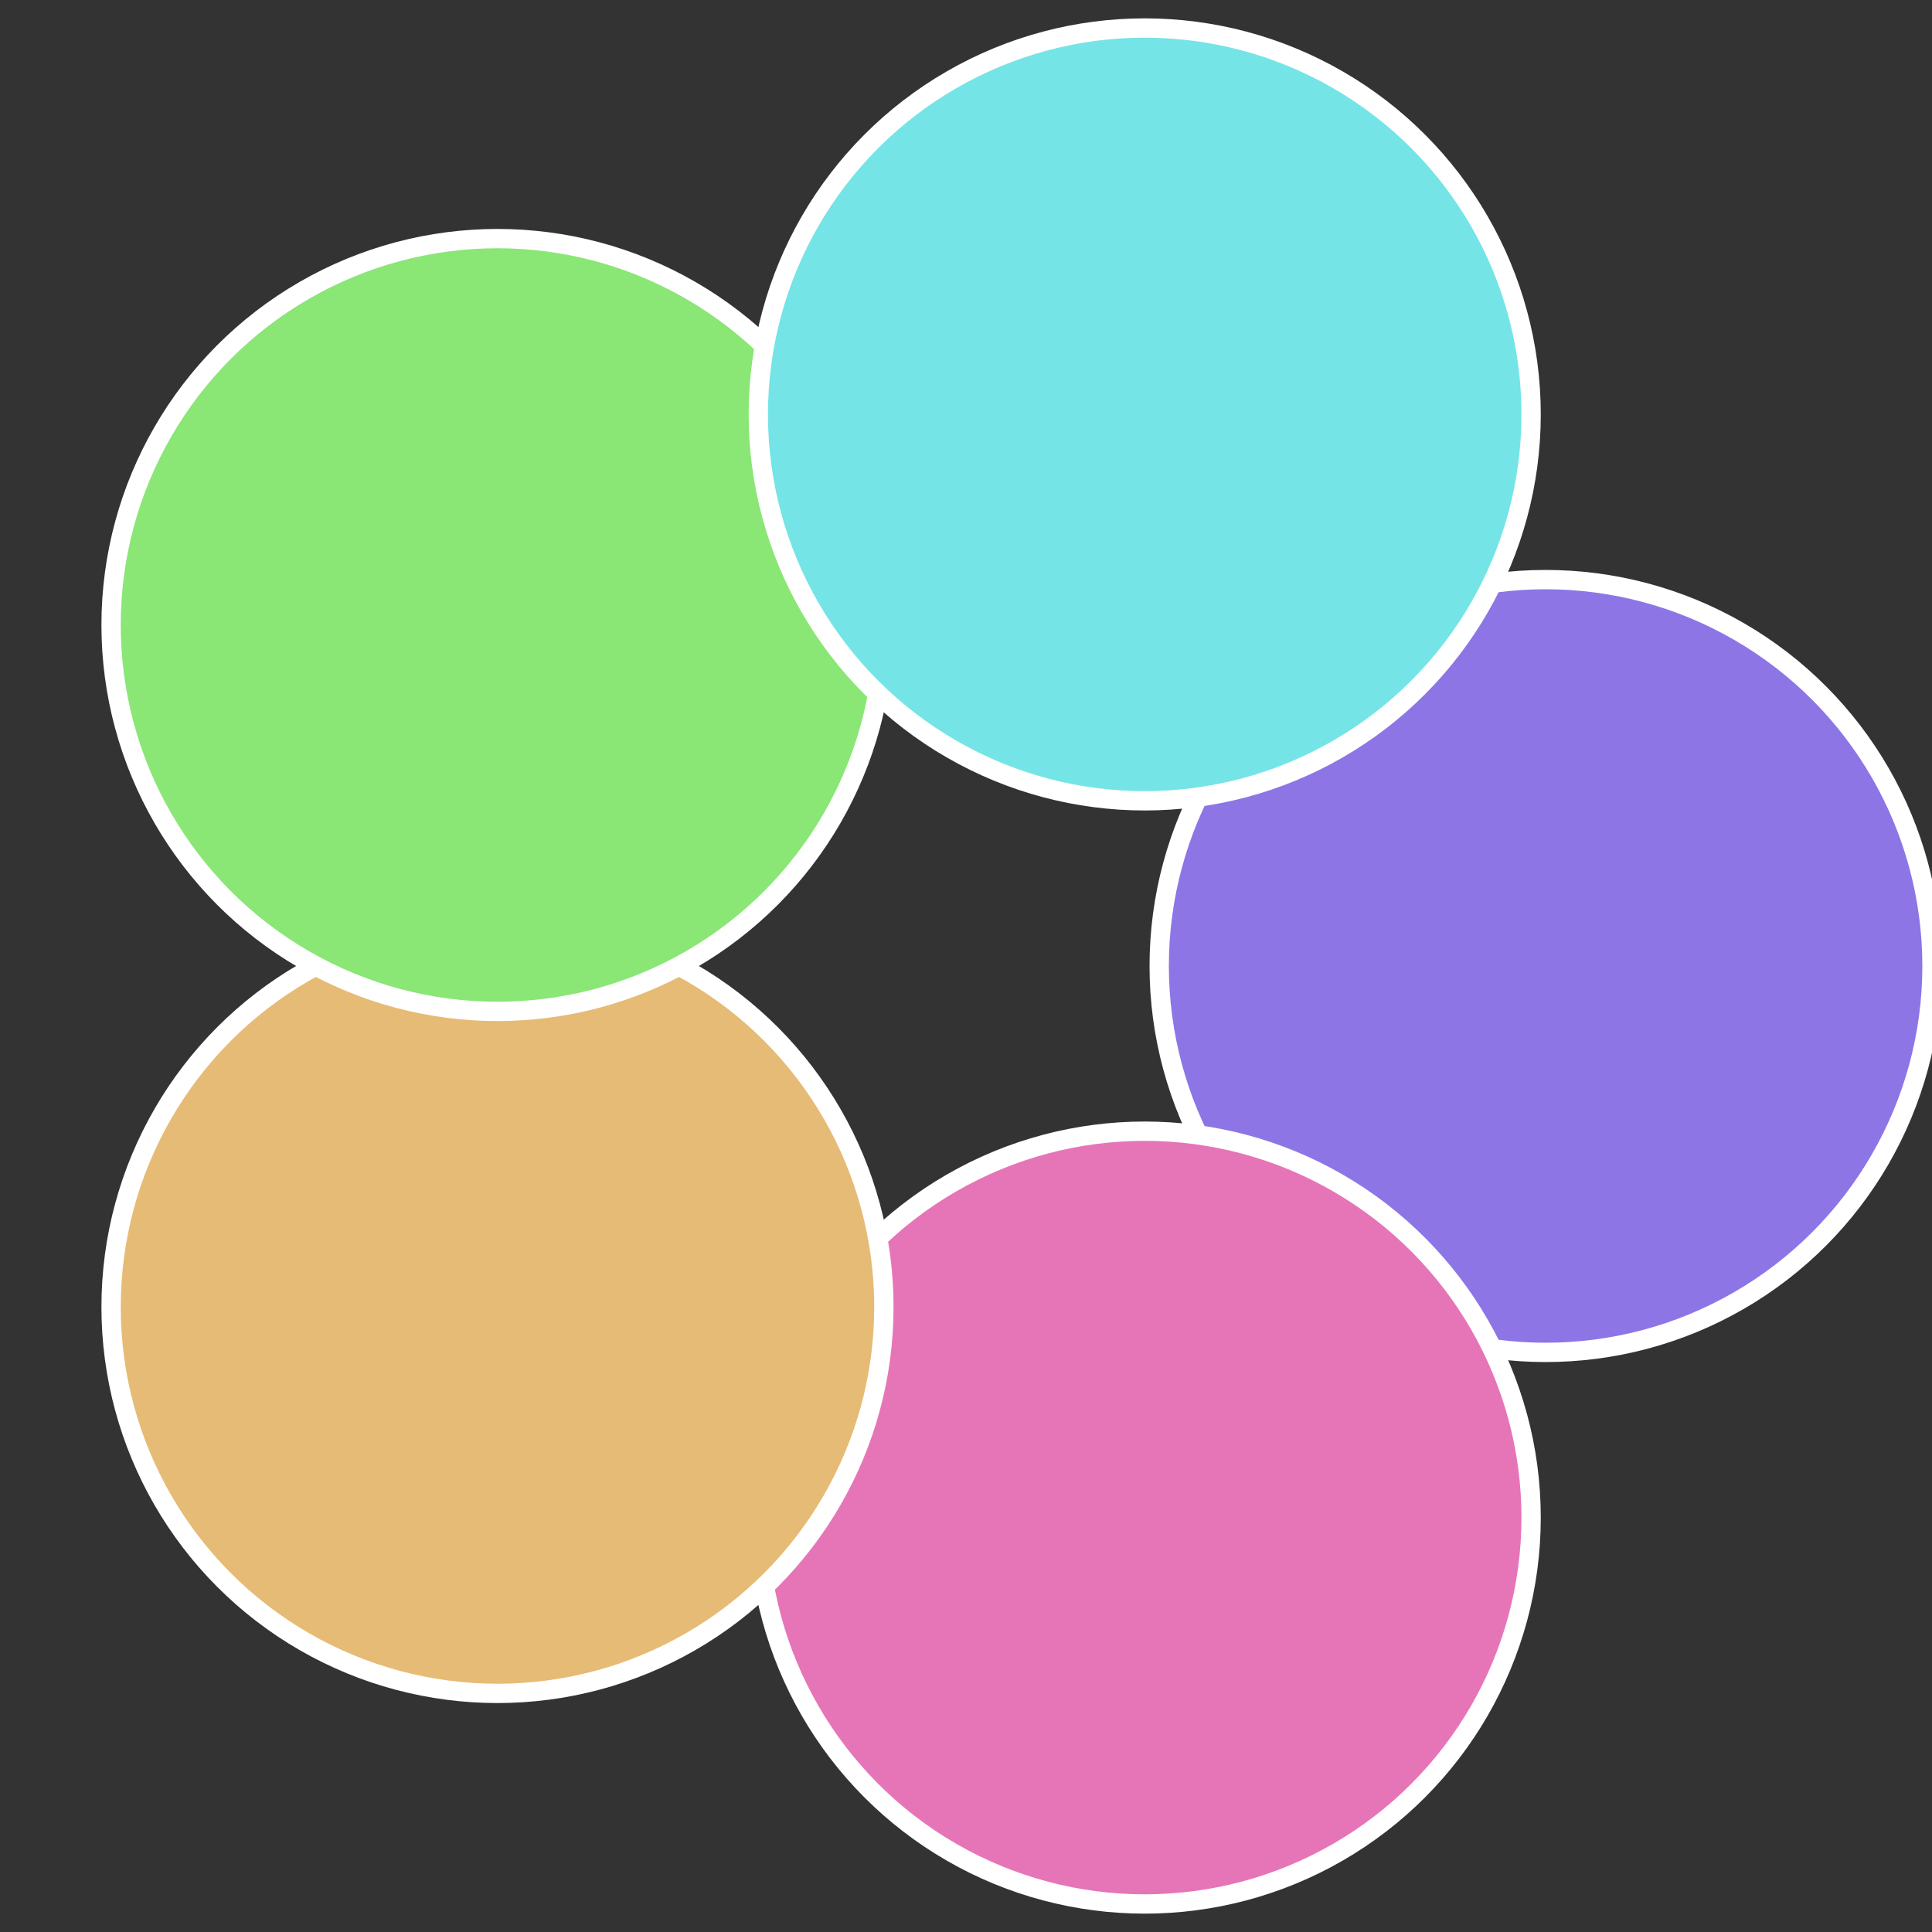
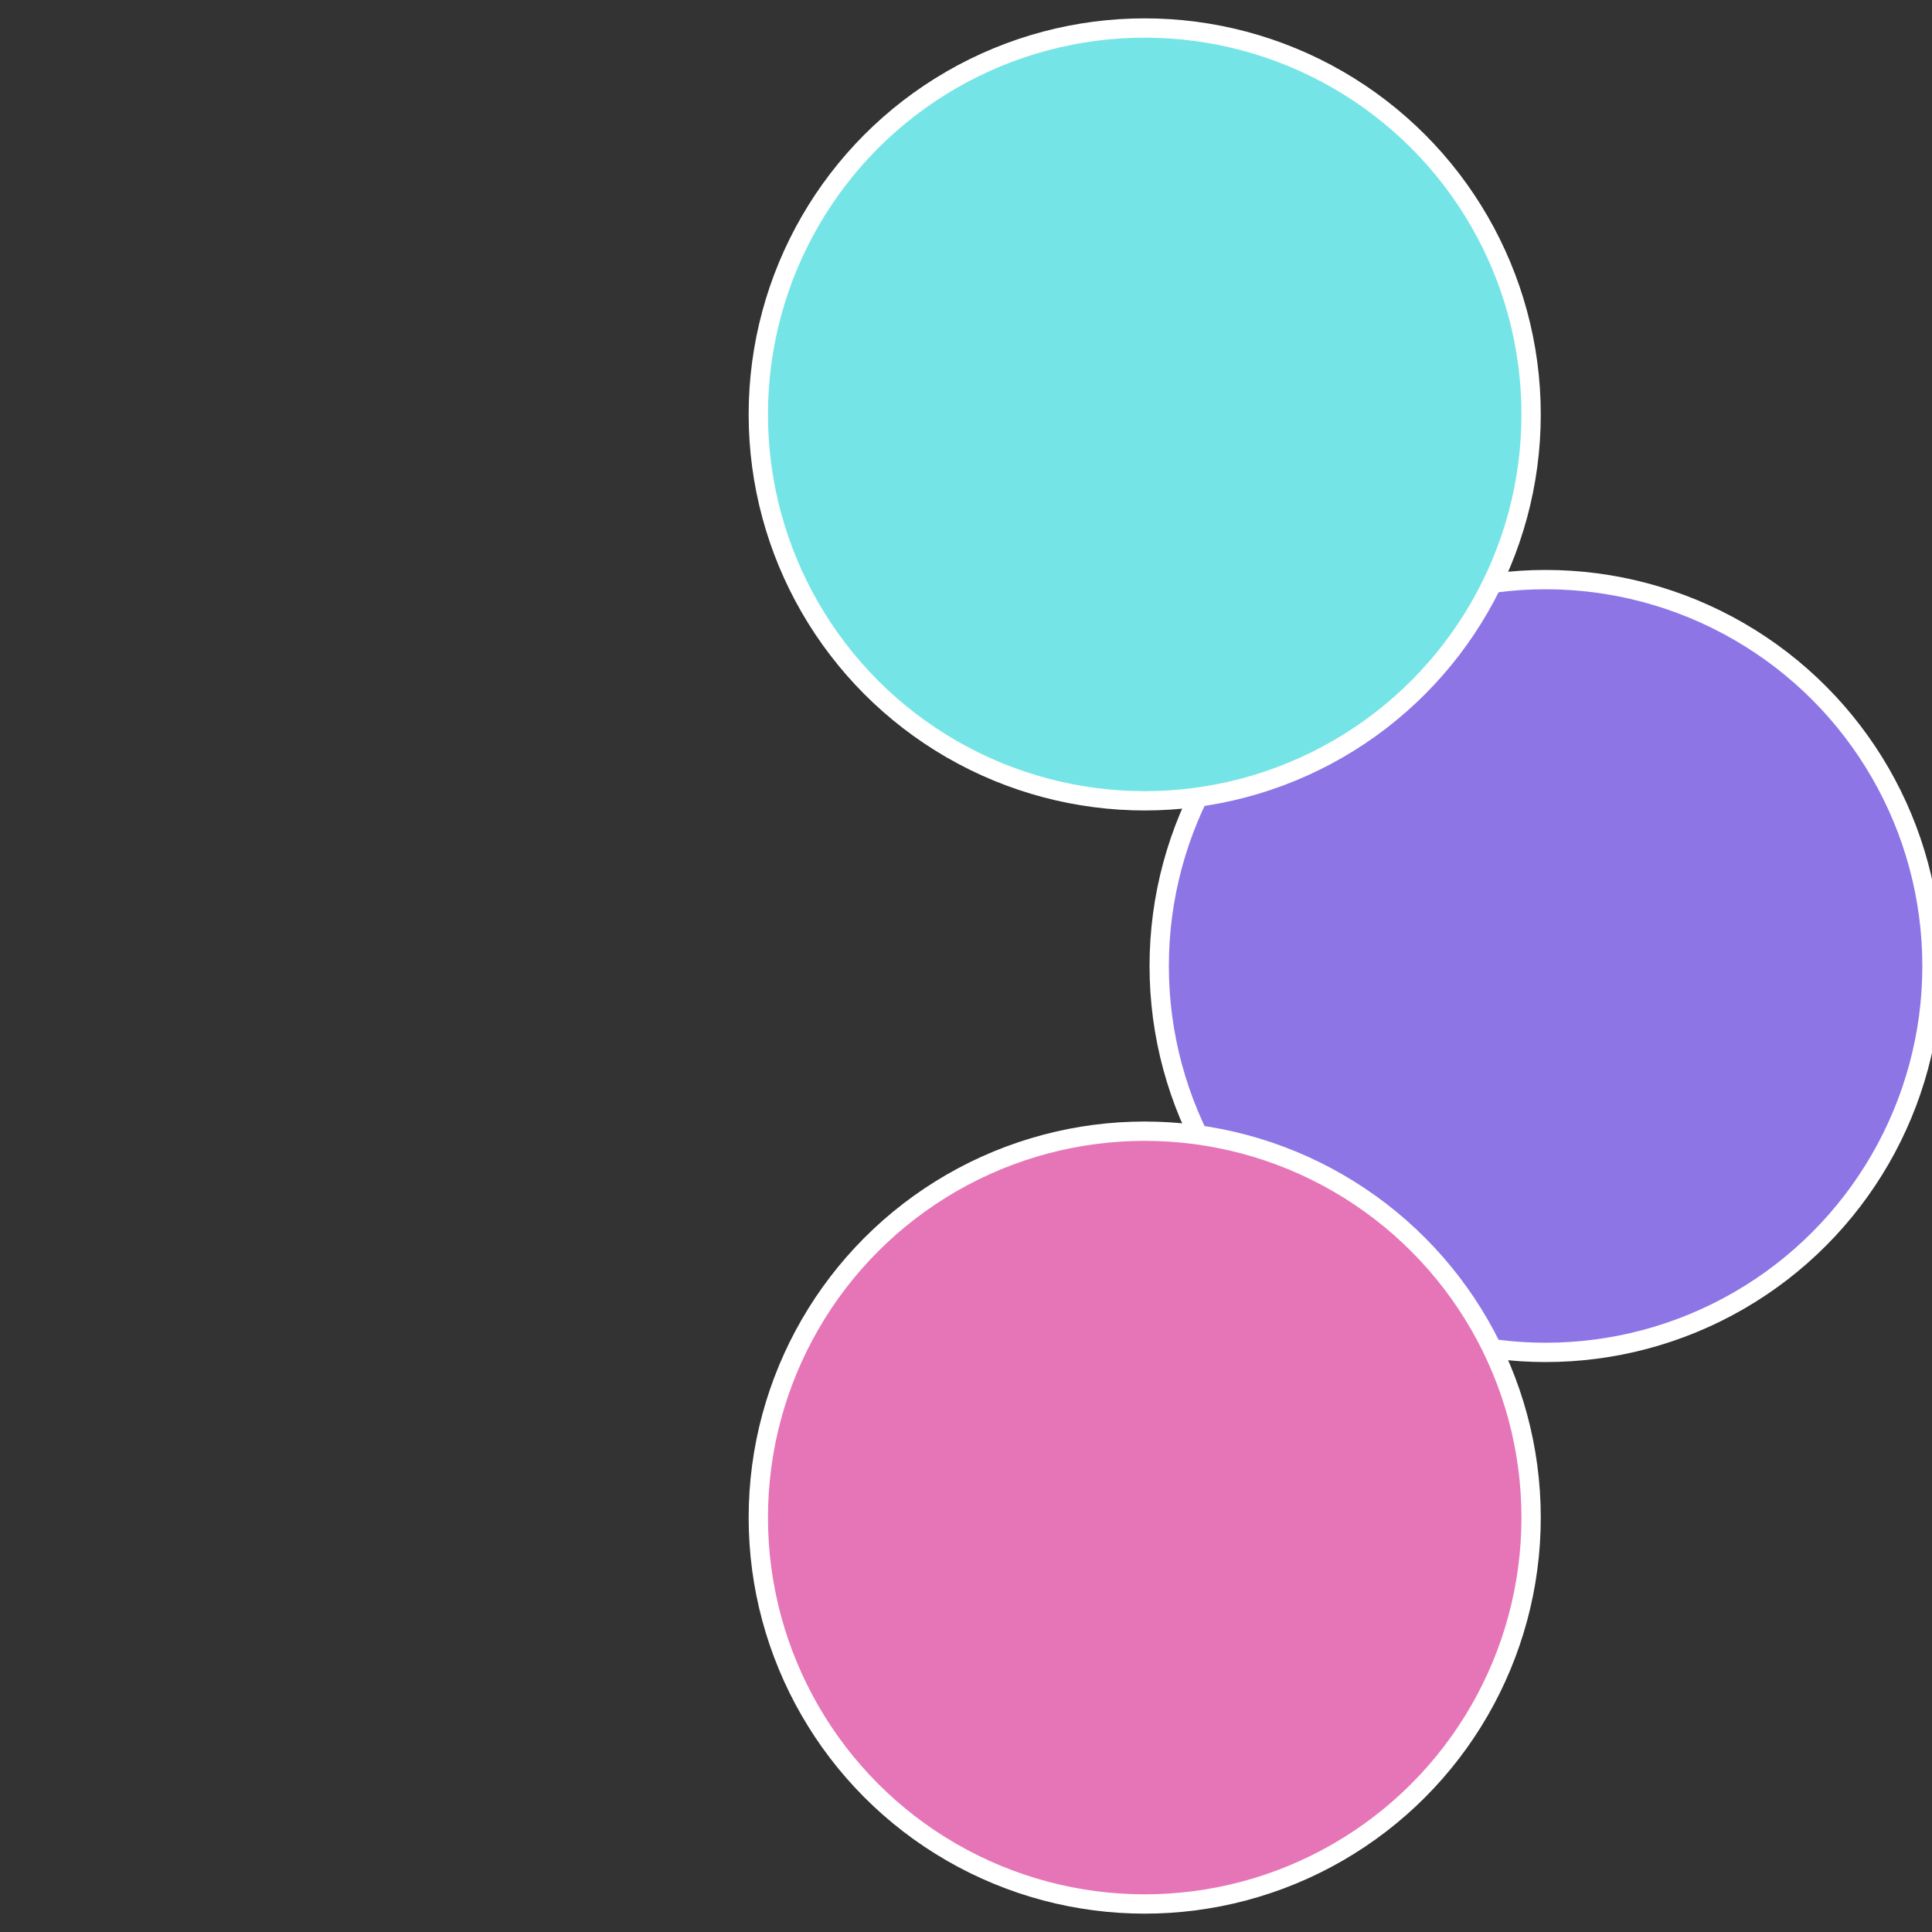
<svg xmlns="http://www.w3.org/2000/svg" width="500" height="500" viewBox="-1 -1 2 2">
  <rect x="-1" y="-1" width="2" height="2" fill="#333333" stroke="none" />
  <circle cx="0.6" cy="0" r="0.4" fill="#8d75e6" stroke="#fff" stroke-width="1%" />
  <circle cx="0.185" cy="0.571" r="0.4" fill="#e675b7" stroke="#fff" stroke-width="1%" />
-   <circle cx="-0.485" cy="0.353" r="0.4" fill="#e6bb75" stroke="#fff" stroke-width="1%" />
-   <circle cx="-0.485" cy="-0.353" r="0.4" fill="#8ae675" stroke="#fff" stroke-width="1%" />
  <circle cx="0.185" cy="-0.571" r="0.4" fill="#75e4e6" stroke="#fff" stroke-width="1%" />
</svg>